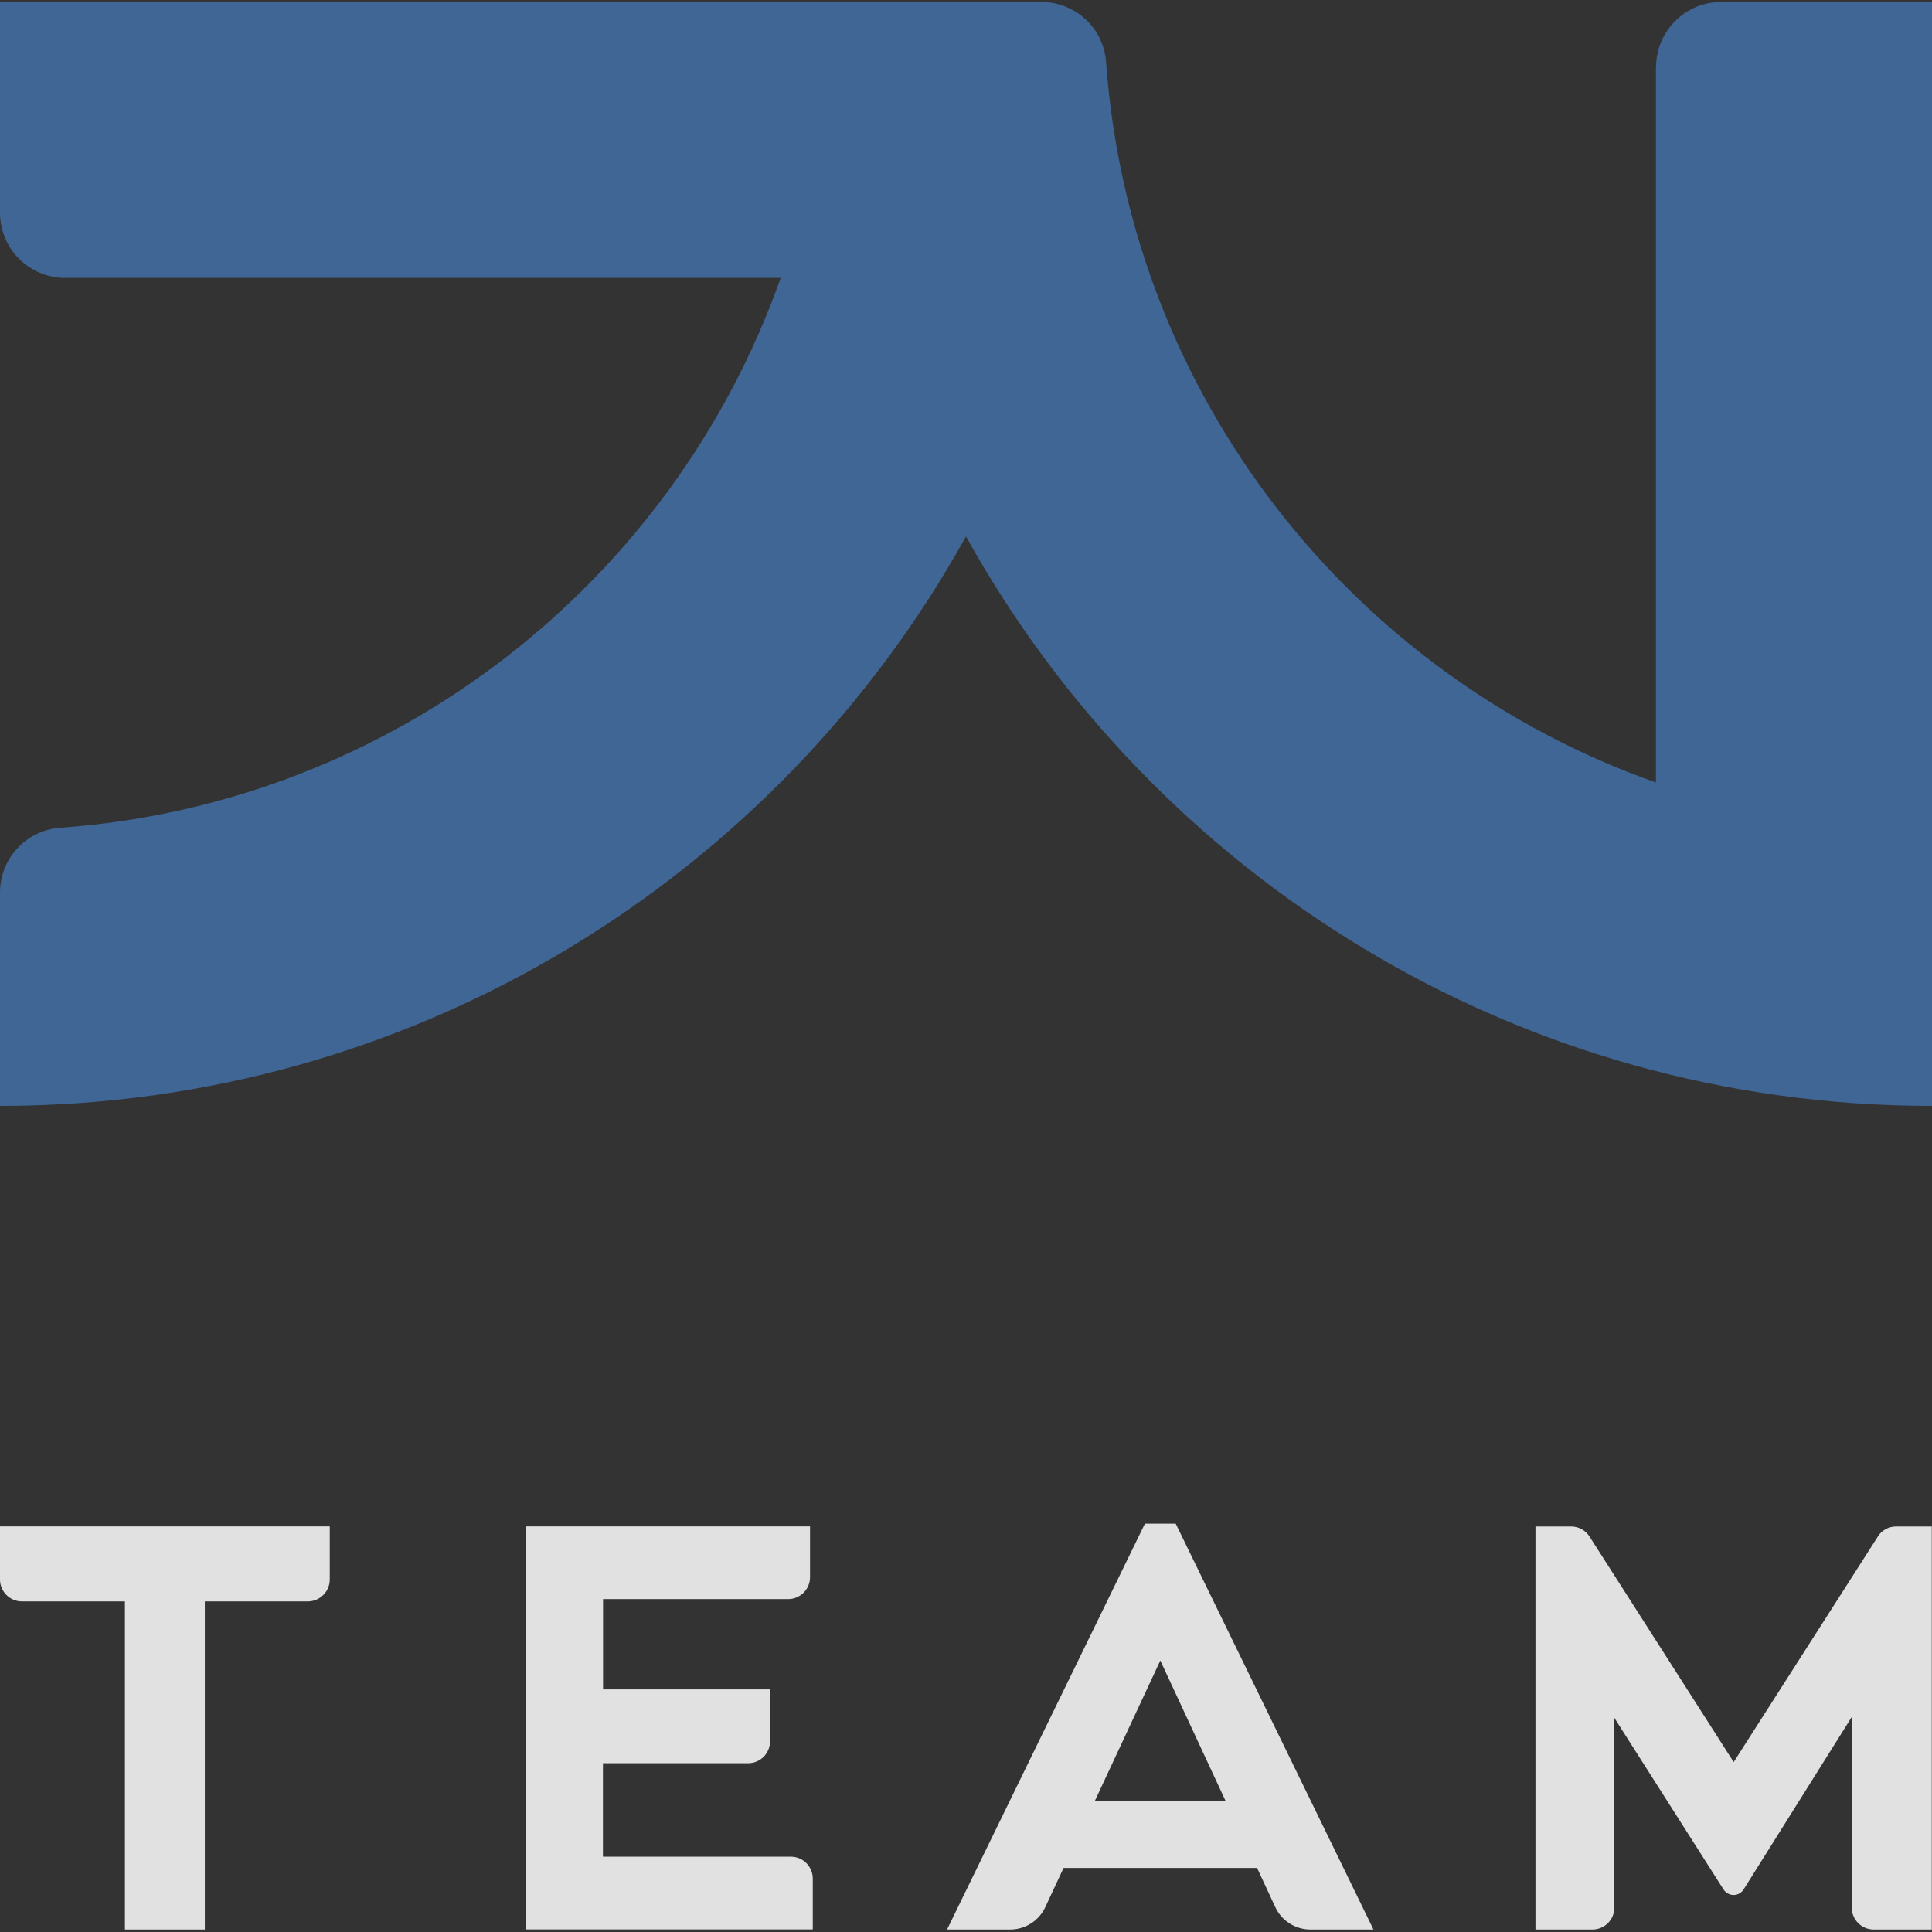
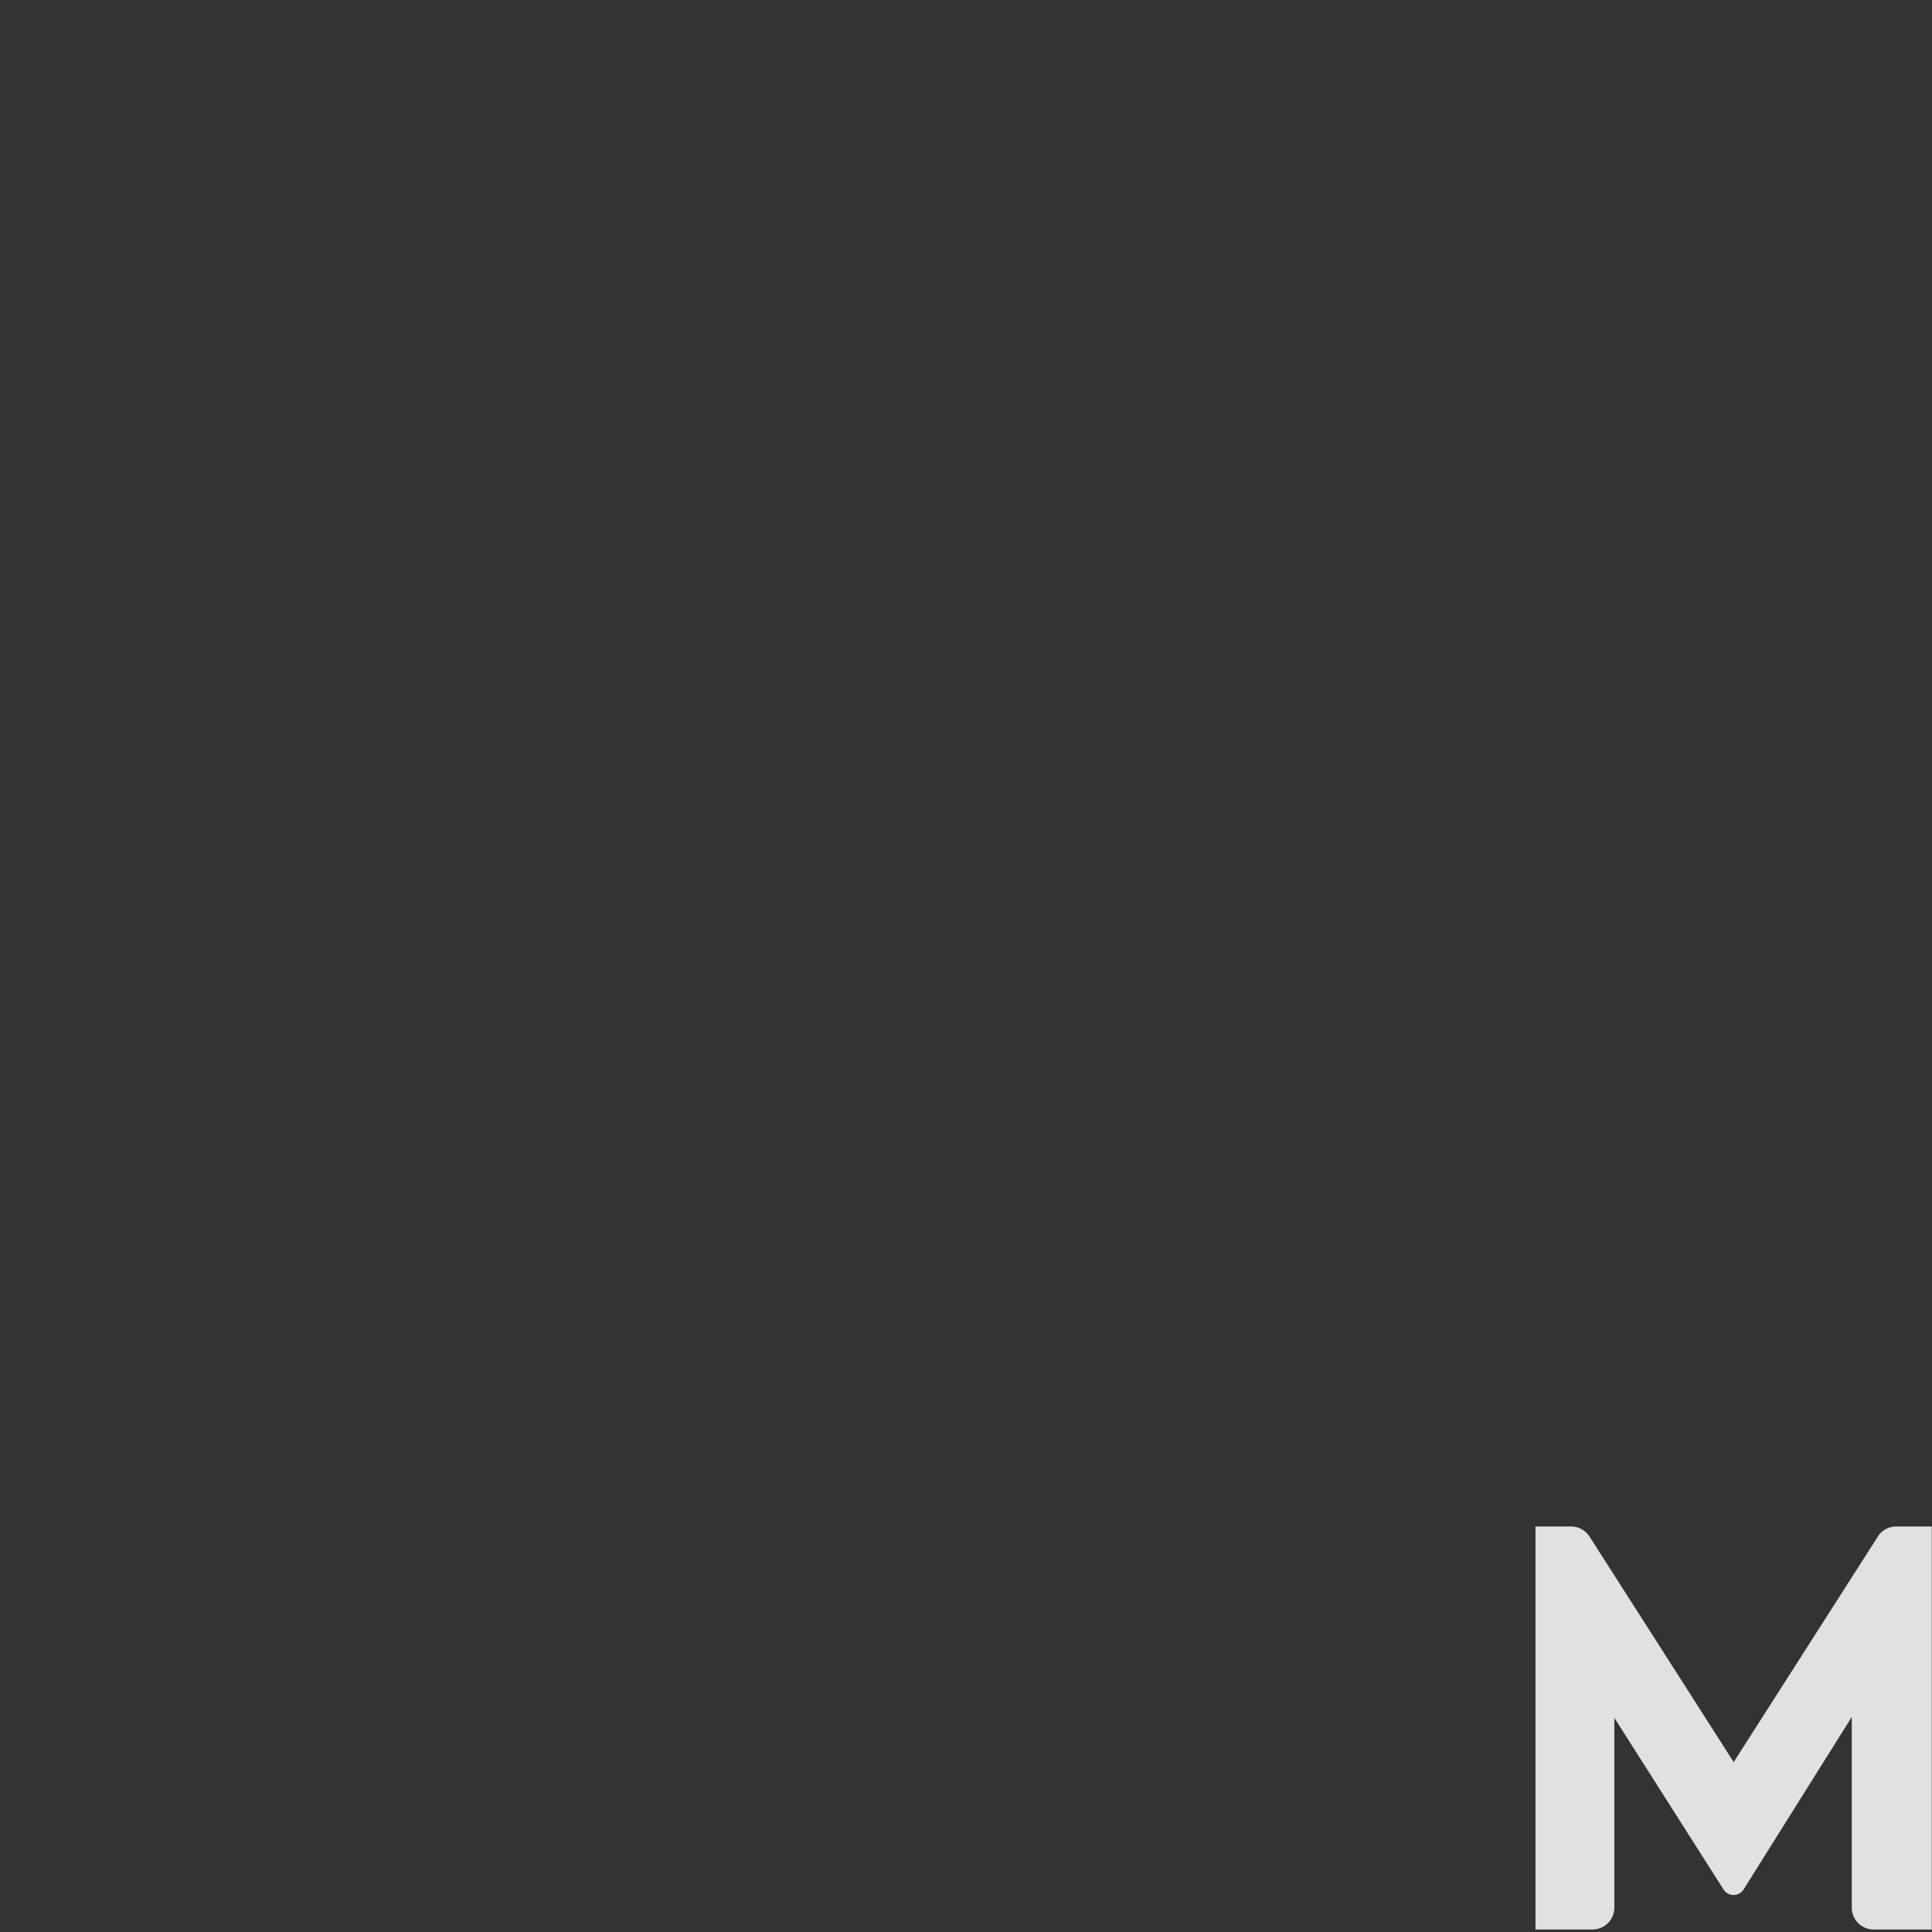
<svg xmlns="http://www.w3.org/2000/svg" width="428" height="428" viewBox="0 0 428 428" fill="none">
  <rect x="0" y="0" width="428" height="428" fill="#333333" stroke="none" />
-   <path d="M366.843 14.881V173.354C299.6 149.593 250.361 87.754 245.033 13.744C244.503 6.245 238.215 0.437 230.691 0.437H0V47.126C0 55.105 6.464 61.569 14.443 61.569H172.942C149.181 128.812 87.342 178.051 13.332 183.379C5.808 183.909 0 190.196 0 197.721V244.991C92.115 244.991 172.286 194.06 214 118.838C255.714 194.06 335.885 244.991 428 244.991V0.437H381.311C373.332 0.437 366.868 6.901 366.868 14.881H366.843Z" fill="#3F6695" />
  <g opacity="0.85">
-     <path d="M4.848 354.756H27.675V427.453H45.376V354.756H68.202C70.879 354.756 73.05 352.584 73.05 349.908V338.141H0V349.908C0 352.584 2.172 354.756 4.848 354.756Z" fill="white" />
-     <path d="M133.569 390.612H165.738C168.415 390.612 170.586 388.44 170.586 385.764V374.249H133.594V354.251H174.601C177.278 354.251 179.449 352.079 179.449 349.402V338.141H116.474V427.427H180.055V416.165C180.055 413.489 177.884 411.317 175.207 411.317H133.569V390.561V390.612Z" fill="white" />
-     <path d="M253.638 337.534L209.803 427.452H223.792C227.125 427.452 230.155 425.508 231.569 422.503L235.609 413.817H278.485L282.525 422.503C283.939 425.533 286.969 427.452 290.302 427.452H304.266L260.456 337.534H253.638ZM271.541 399.045H242.503L257.047 367.861L271.541 399.045Z" fill="white" />
    <path d="M416.01 340.388L384.068 390.359L352.126 340.388C351.242 338.999 349.702 338.166 348.06 338.166H340.157V427.452H352.782C355.459 427.452 357.63 425.281 357.63 422.604V380.562L381.871 418.665C382.376 419.372 383.184 419.801 384.043 419.801C384.926 419.801 385.734 419.372 386.239 418.615L410.228 380.36V422.604C410.228 425.281 412.399 427.452 415.076 427.452H427.954V338.166H420.05C418.409 338.166 416.869 338.999 415.985 340.388H416.01Z" fill="white" />
  </g>
</svg>